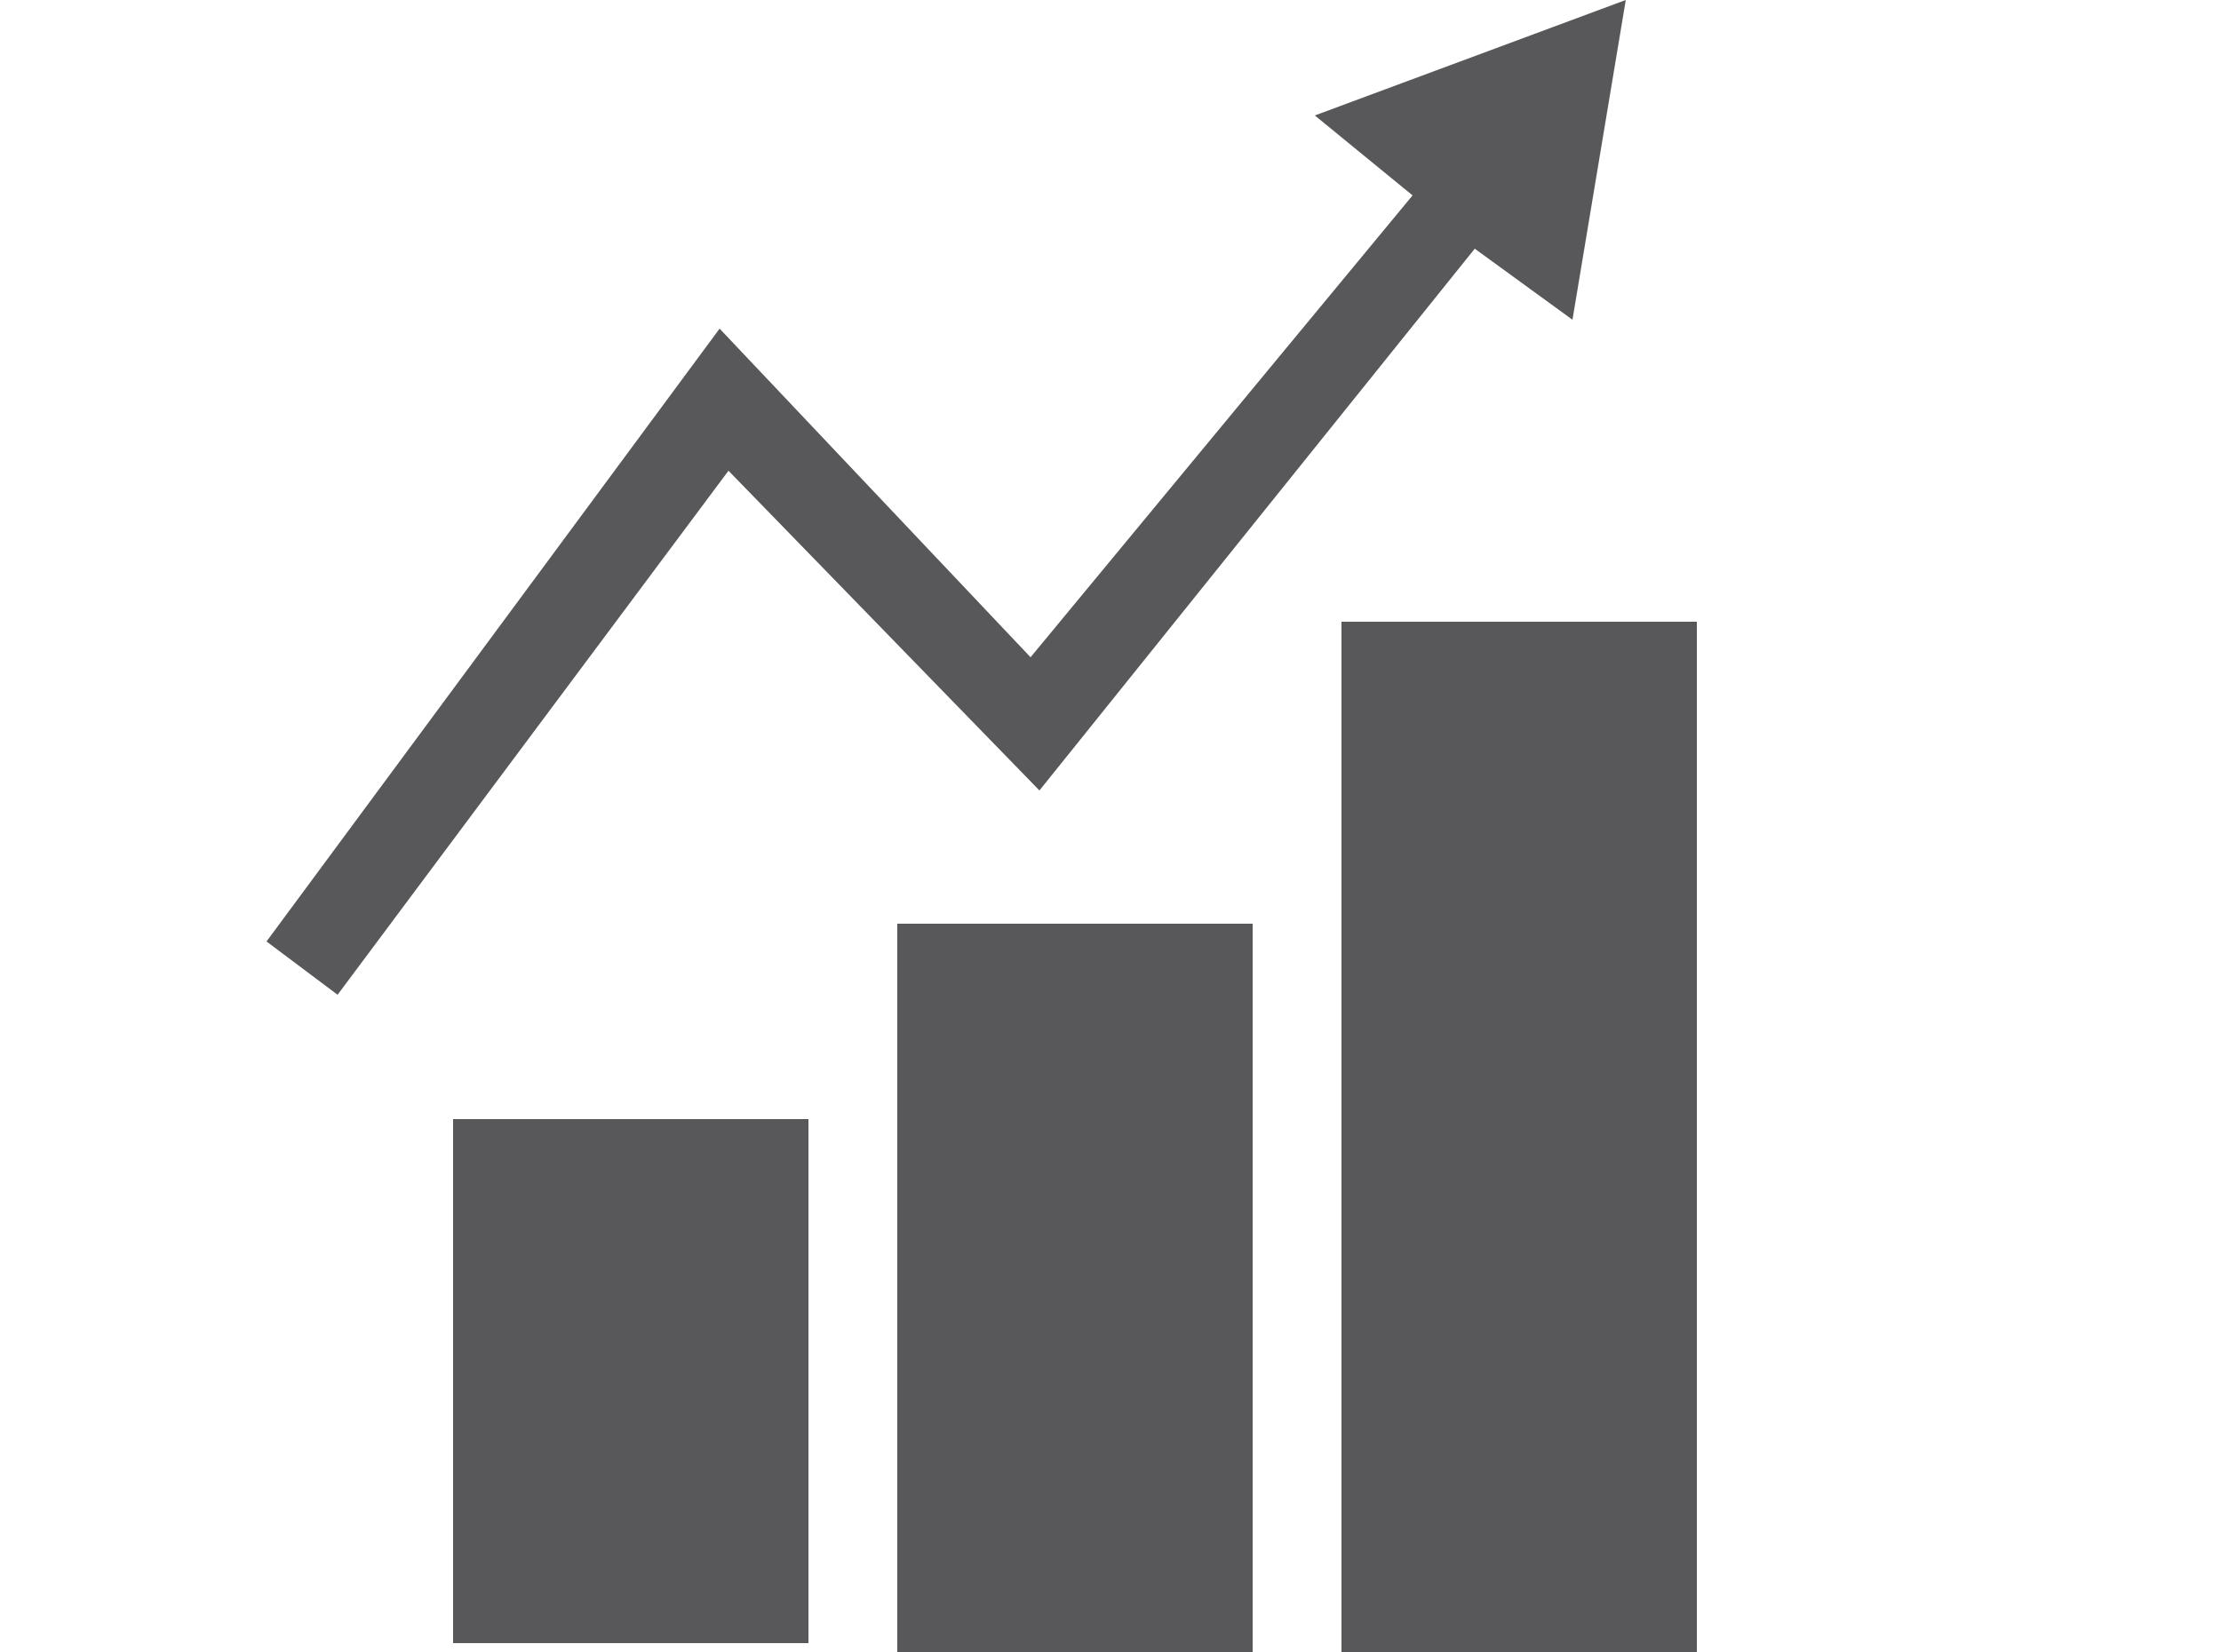
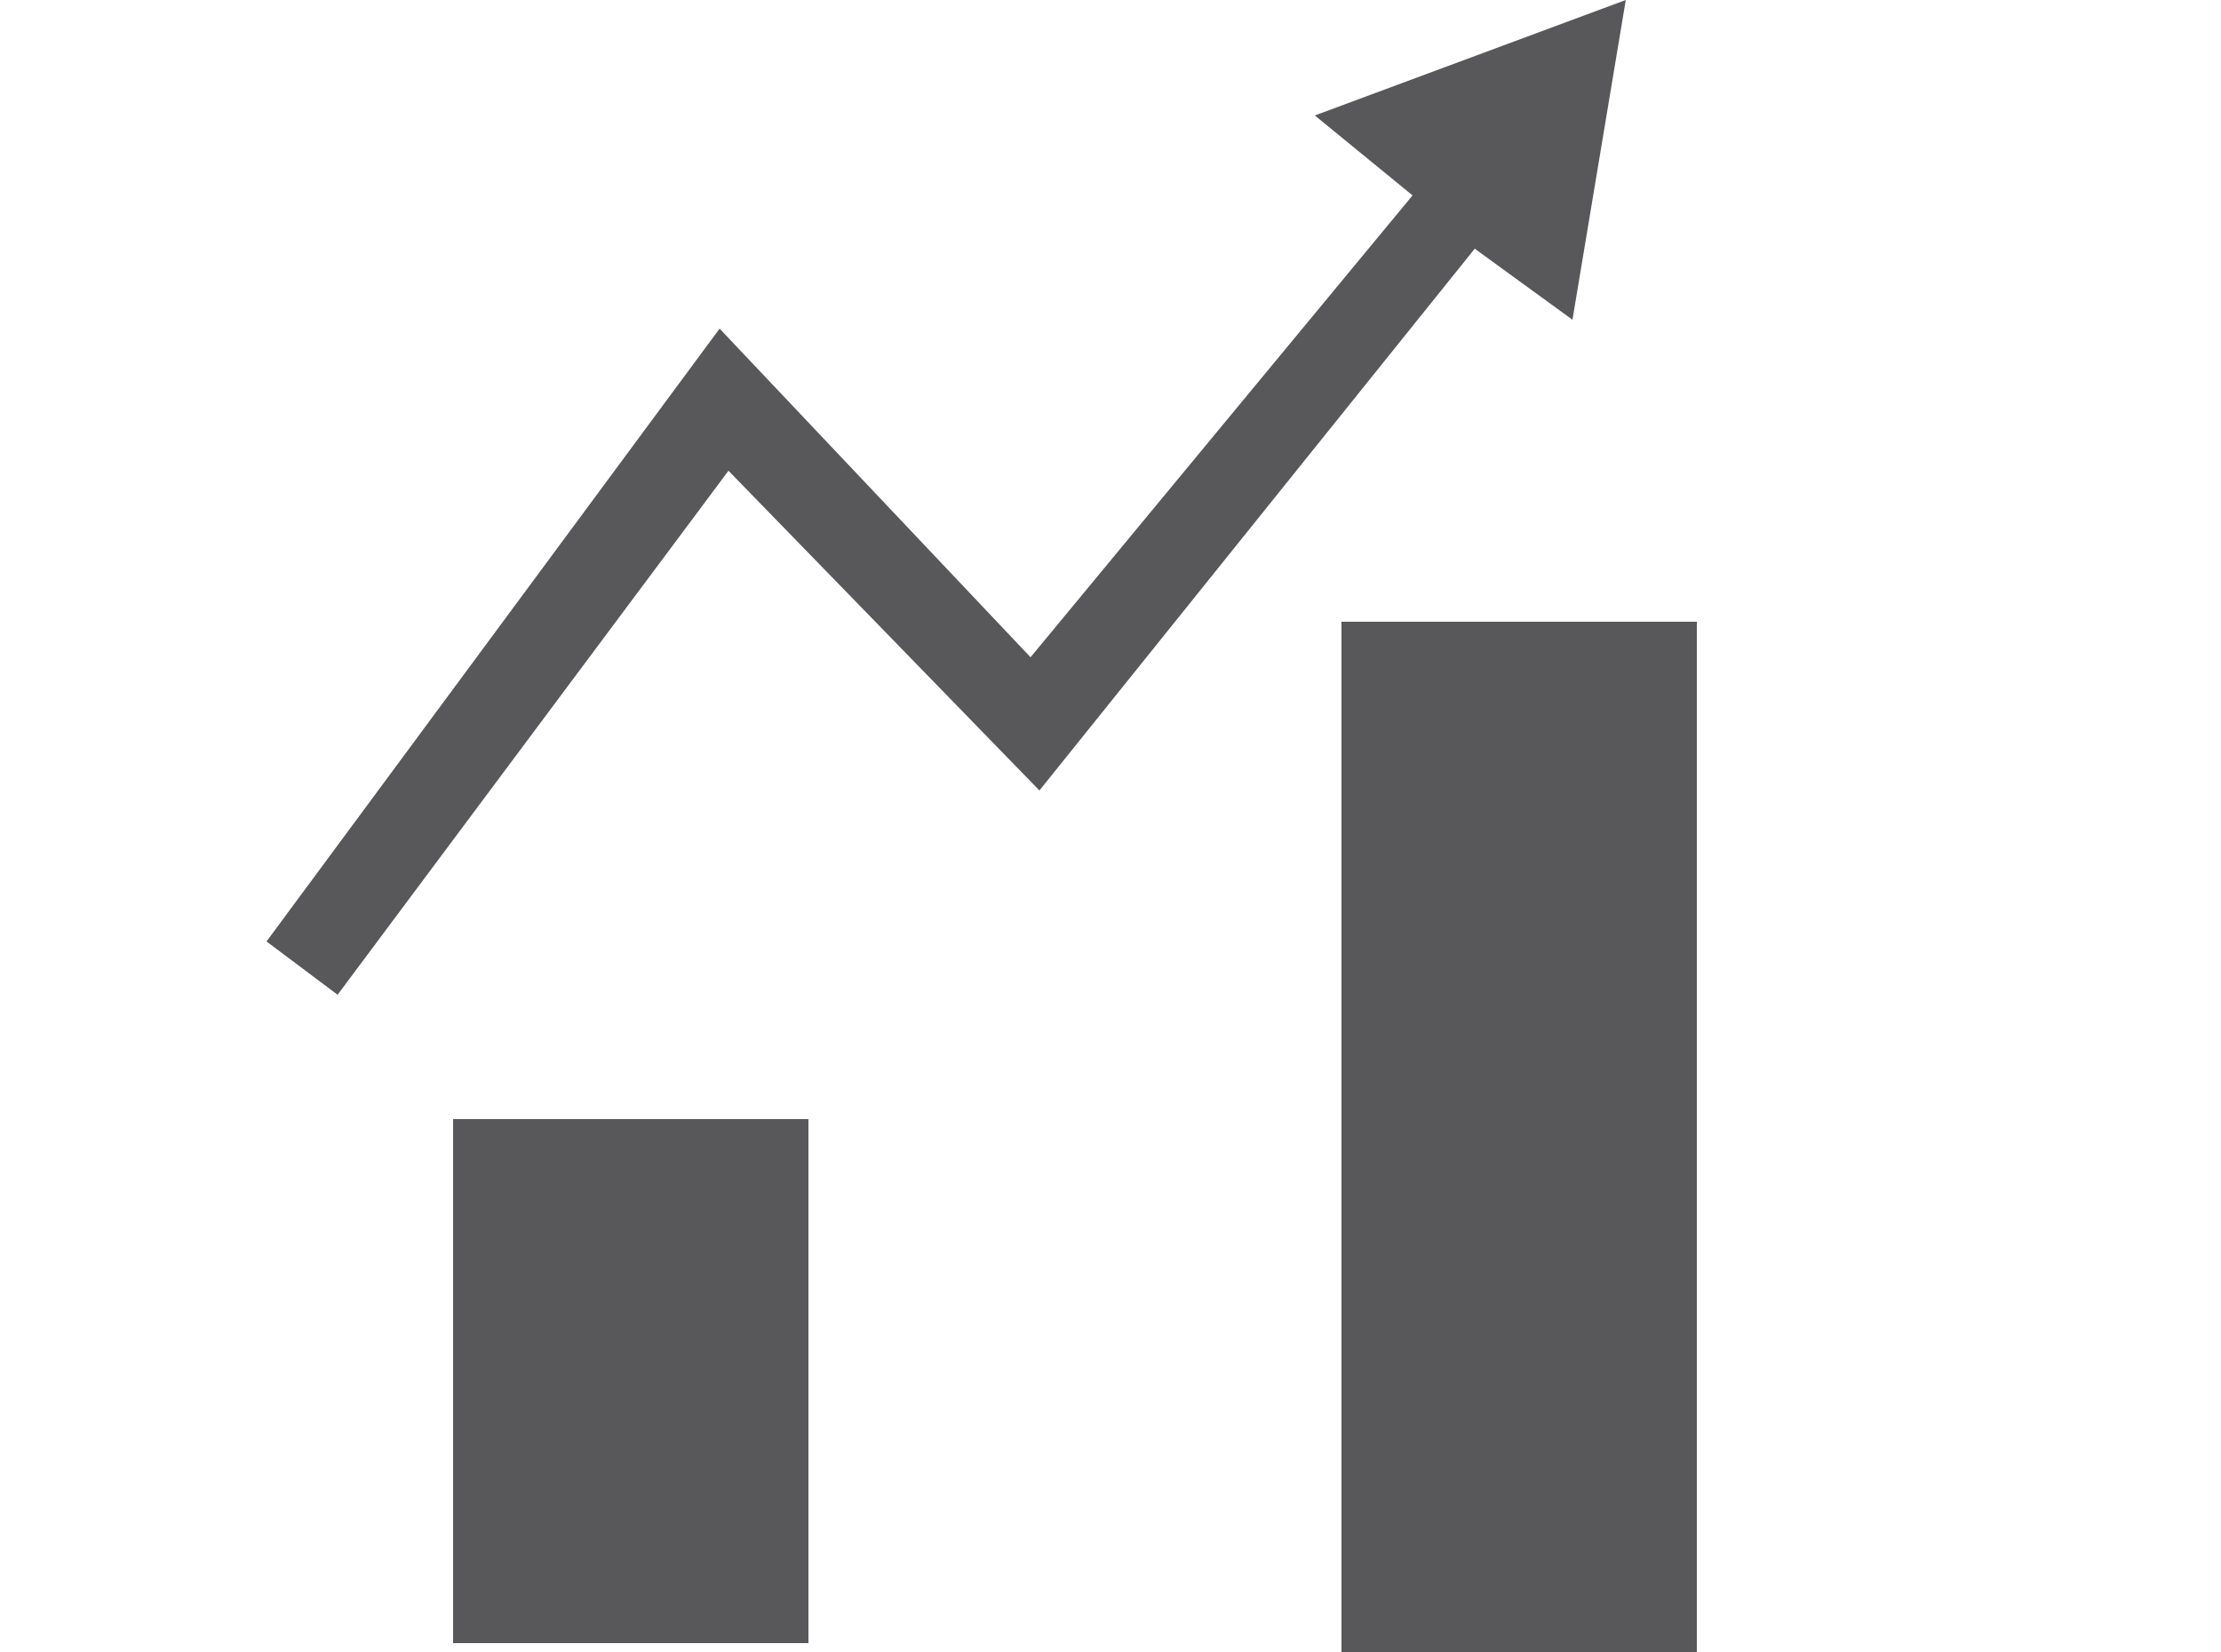
<svg xmlns="http://www.w3.org/2000/svg" version="1.1" id="Ebene_1" x="0px" y="0px" viewBox="0 0 25 18.6" style="enable-background:new 0 0 25 18.6;">
  <style type="text/css">
	.st0{fill:#58585A;}
</style>
  <g>
    <path class="st0" d="M-2.5,0.1h-9.9c-0.5,0-0.9,0.4-0.9,0.9v9.2v1.3v0.9h0.9h0.6H-3h0.6h0.9v-0.9v0V1C-1.5,0.5-2,0.1-2.5,0.1z&#10;   M-12.2,2.6c0-0.5,0.4-1,0.9-1h7.7c0.5,0,1,0.4,1,1v4.5c0,0.5-0.4,1-1,1h-7.7c-0.5,0-0.9-0.4-0.9-1C-12.2,7.1-12.2,2.6-12.2,2.6z&#10;   M-9.3,11.2h-2.9V9.8h2.9V11.2z M-2.5,11.2h-2.9V9.8h2.9V11.2z" />
    <path class="st0" d="M-12.2,13.3v0.1V14c0,0.3,0.3,0.6,0.6,0.6h1.3c0.3,0,0.6-0.3,0.6-0.6v-0.6v-0.1l0,0H-12.2L-12.2,13.3z" />
    <g>
-       <path class="st0" d="M-5,13.3v0.1V14c0,0.3,0.3,0.6,0.6,0.6h1.3c0.3,0,0.6-0.3,0.6-0.6v-0.6v-0.1l0,0H-5L-5,13.3z" />
-     </g>
+       </g>
    <g>
      <path class="st0" d="M-25.2,18h2l1-2.9h-2L-25.2,18z" />
      <g>
        <path class="st0" d="M-19.8,15.1l1,2.9h2l-1.1-2.9H-19.8z" />
        <path class="st0" d="M-15.9,0h-1.2v-0.6h-7.7V0H-26l-0.7,0.7v12.8l0.7,0.7h10.1l0.7-0.7V0.8L-15.9,0z M-24,0.4h6V1h-6V0.4z&#10;     M-25.3,3.3h8.6v5.2h-8.6V3.3z M-22.5,12.2h-2.8v-1.8h2.8V12.2z M-16.6,12.2h-2.8v-1.8h2.8V12.2z" />
      </g>
    </g>
  </g>
  <rect x="5.1" y="12.6" class="st0" width="4" height="5.9" />
-   <rect x="10.1" y="10.4" class="st0" width="4" height="8.2" />
  <rect x="15.1" y="7" class="st0" width="4" height="11.6" />
  <polygon class="st0" points="18.3,0 14.8,1.3 15.9,2.2 11.6,7.4 8.1,3.7 3,10.6 3.8,11.2 8.2,5.3 11.7,8.9 16.6,2.8 17.7,3.6" />
</svg>